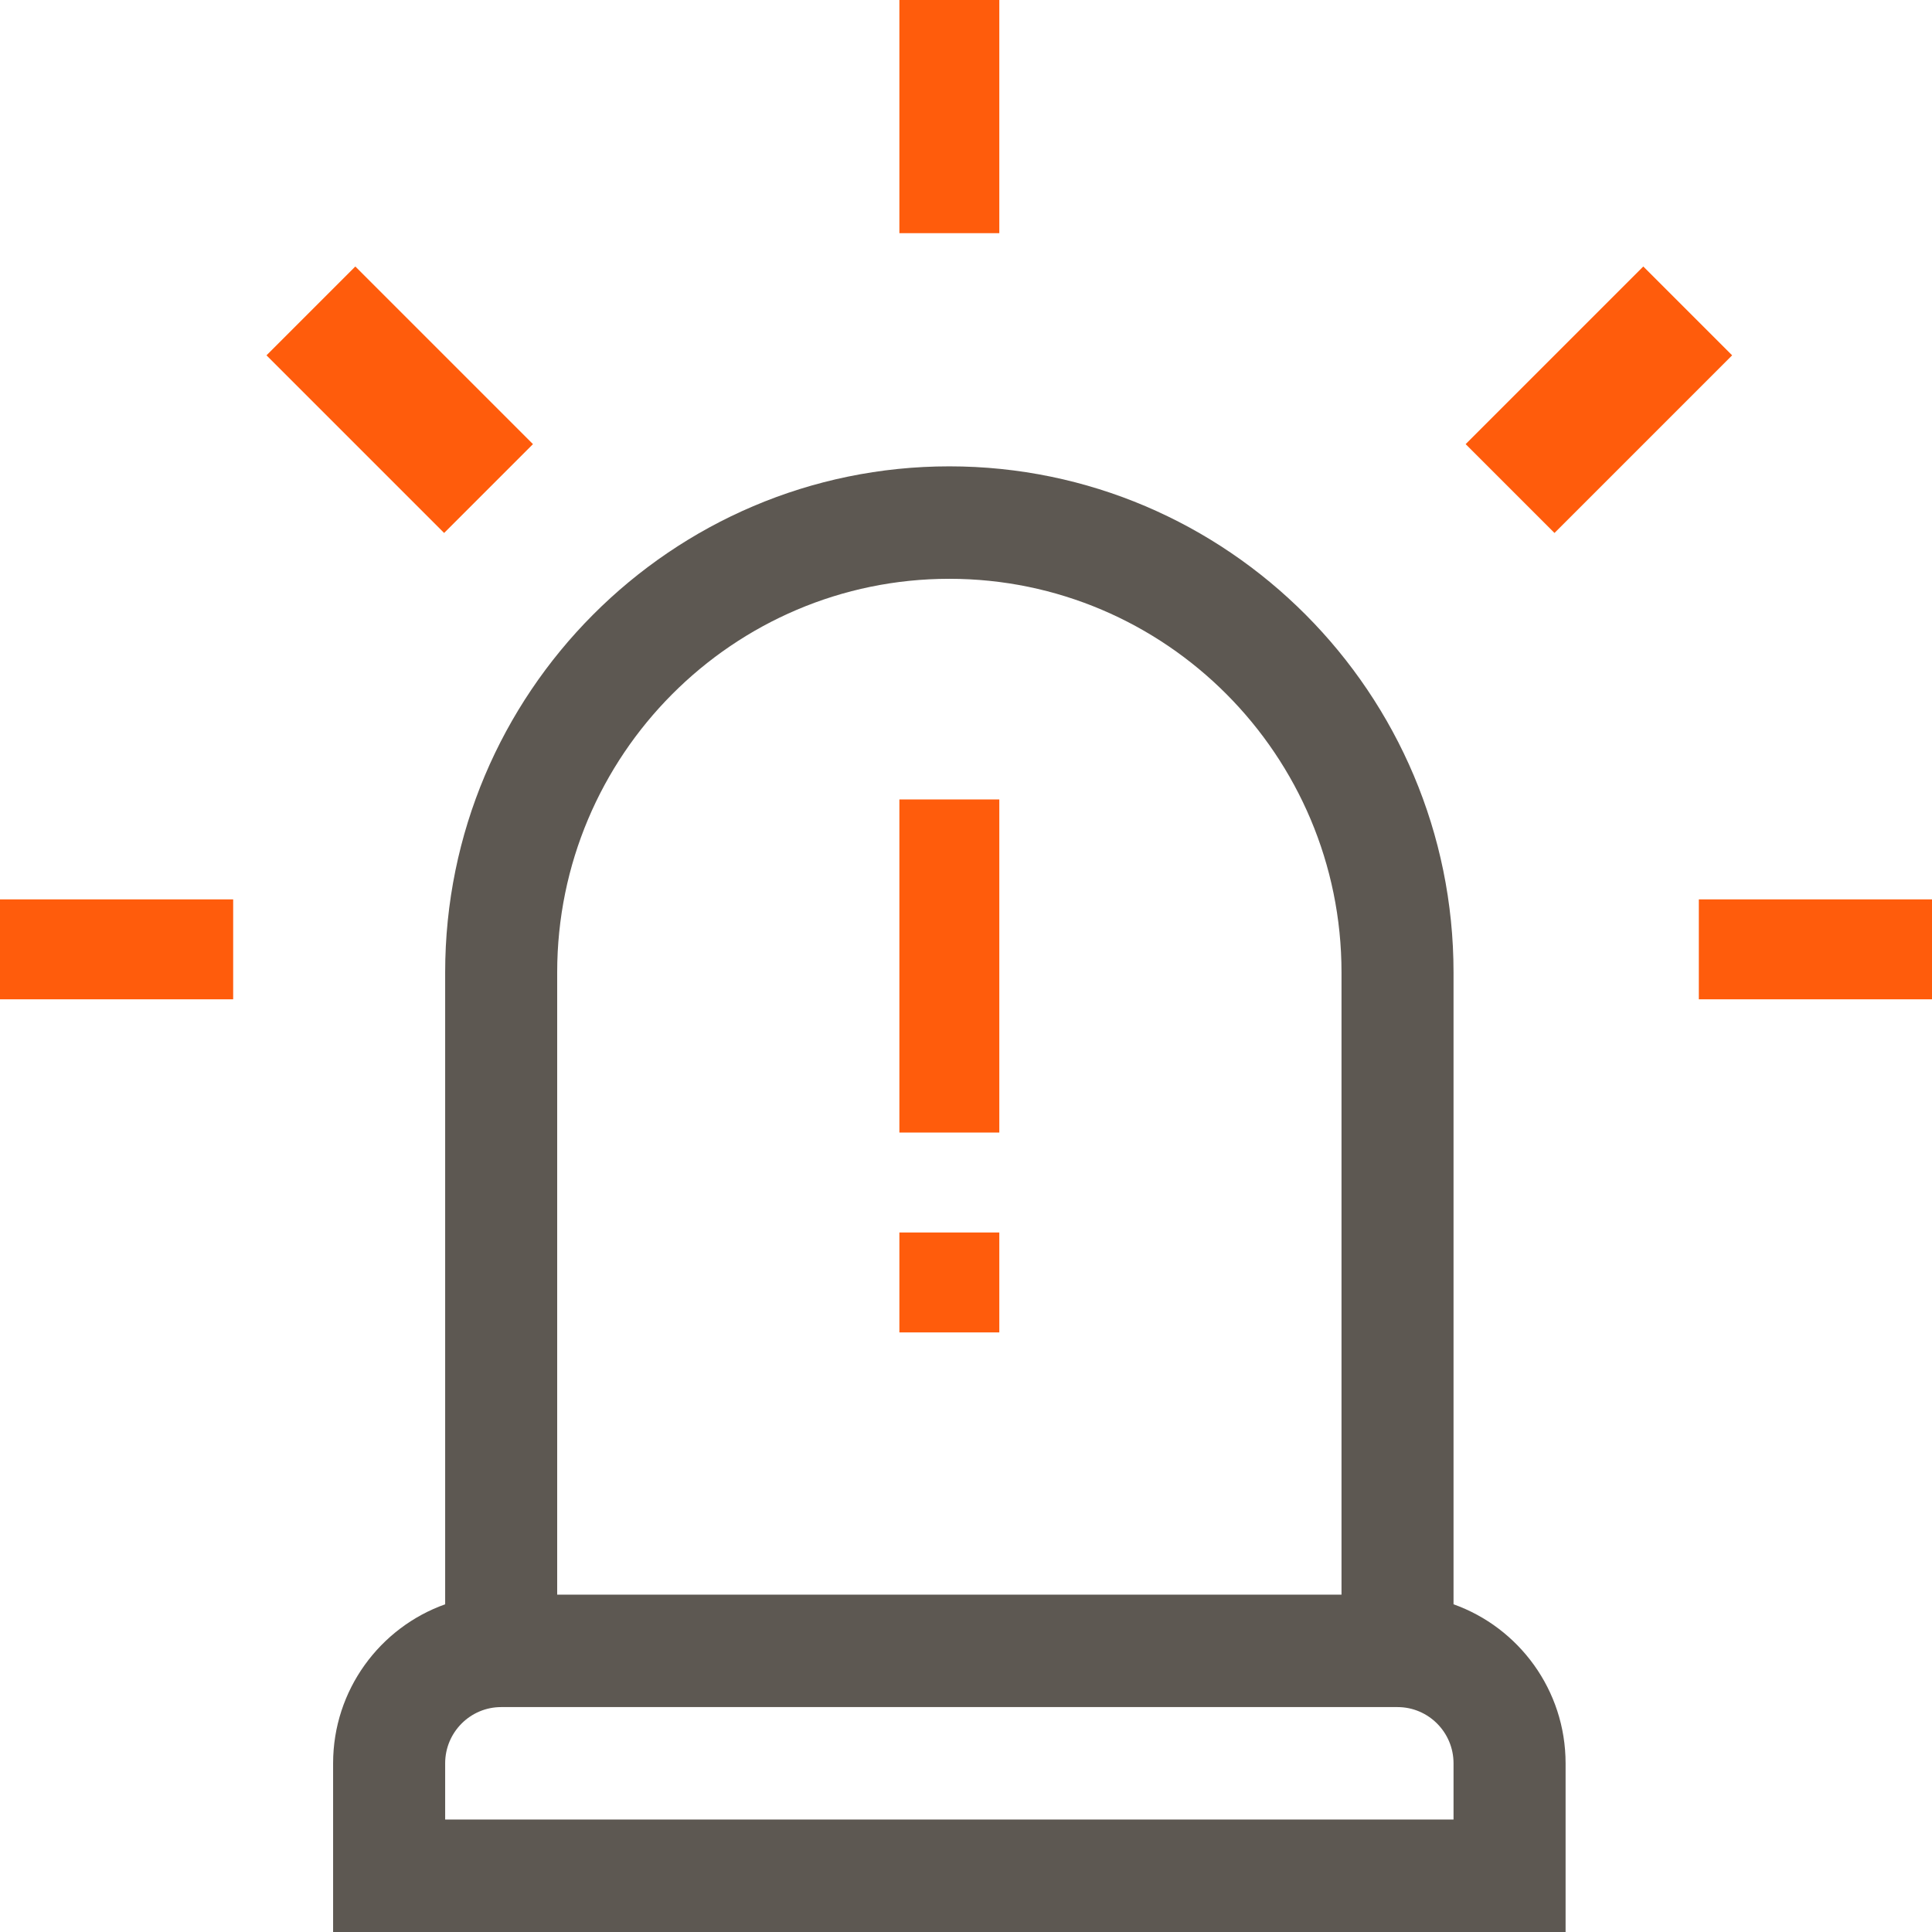
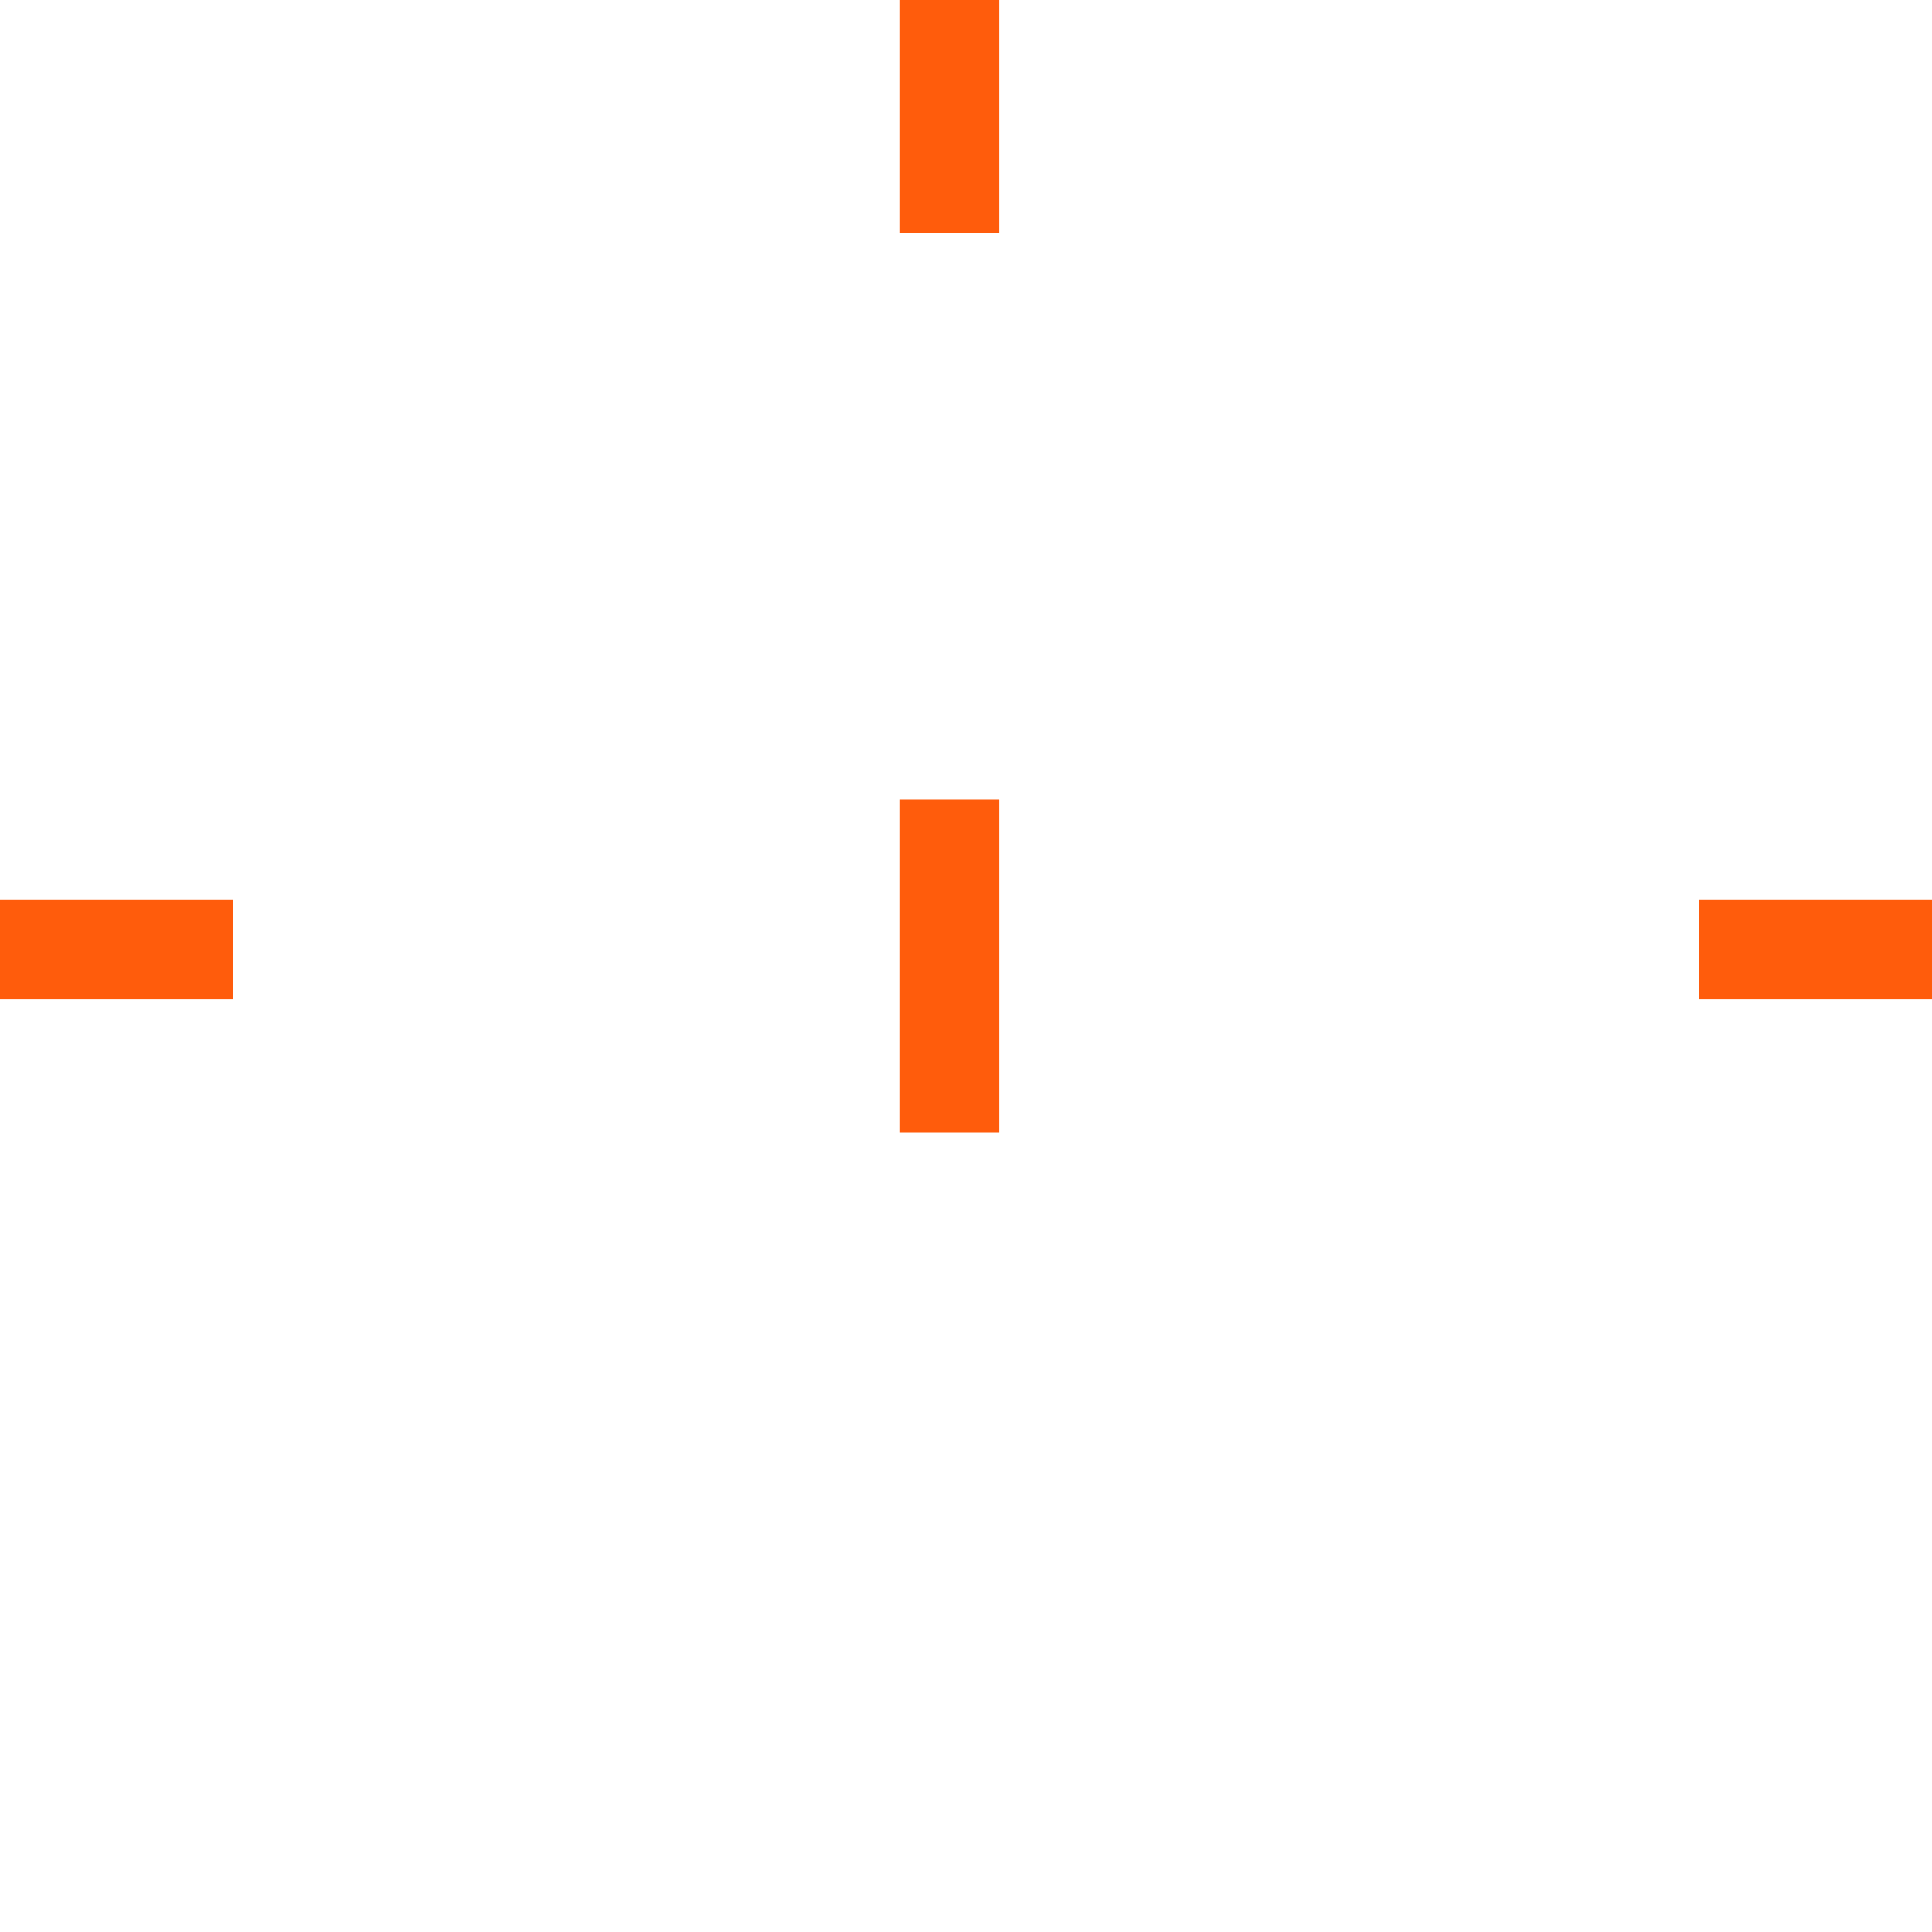
<svg xmlns="http://www.w3.org/2000/svg" width="58px" height="58px" viewBox="0 0 58 58" version="1.1">
  <title>icono_alerta</title>
  <desc>Created with Sketch.</desc>
  <defs />
  <g id="Pantallas" stroke="none" stroke-width="1" fill="none" fill-rule="evenodd">
    <g id="Artboard" transform="translate(-139, -234)">
      <g id="icono_alerta" transform="translate(139, 234)">
        <g id="siren">
-           <path d="M13.364,29.192 L13.364,48.162 C11.406,48.859 10,50.736 10,52.936 L10,58 L47,58 L47,52.936 C47,50.736 45.594,48.859 43.636,48.162 L43.636,29.192 C43.636,20.815 36.846,14 28.5,14 C20.154,14 13.364,20.815 13.364,29.192 Z M43.636,54.624 L13.364,54.624 L13.364,52.936 C13.364,52.005 14.118,51.248 15.045,51.248 L41.955,51.248 C42.882,51.248 43.636,52.005 43.636,52.936 L43.636,54.624 Z M28.5,17.376 C34.992,17.376 40.273,22.676 40.273,29.192 L40.273,47.872 L16.727,47.872 L16.727,29.192 C16.727,22.676 22.008,17.376 28.5,17.376 Z" id="Shape" fill="#5D5852" fill-rule="nonzero" />
          <polygon id="Shape" fill="#FF5C0C" fill-rule="nonzero" points="27 24 30 24 30 34 27 34" />
-           <polygon id="Shape" fill="#FF5C0C" fill-rule="nonzero" points="27 37 30 37 30 40 27 40" />
          <polygon id="Shape" fill="#FF5C0C" fill-rule="nonzero" points="0 27 7 27 7 30 0 30" />
          <polygon id="Shape" fill="#FF5C0C" fill-rule="nonzero" points="51 27 58 27 58 30 51 30" />
-           <polygon id="Shape" fill="#FF5C0C" fill-rule="nonzero" points="49.333 8 52 10.667 46.667 16 44 13.333" />
-           <polygon id="Shape" fill="#FF5C0C" fill-rule="nonzero" points="13.333 16 8 10.667 10.667 8 16 13.333" />
          <polygon id="Shape" fill="#FF5C0C" fill-rule="nonzero" points="27 0 30 0 30 7 27 7" />
        </g>
      </g>
    </g>
  </g>
</svg>